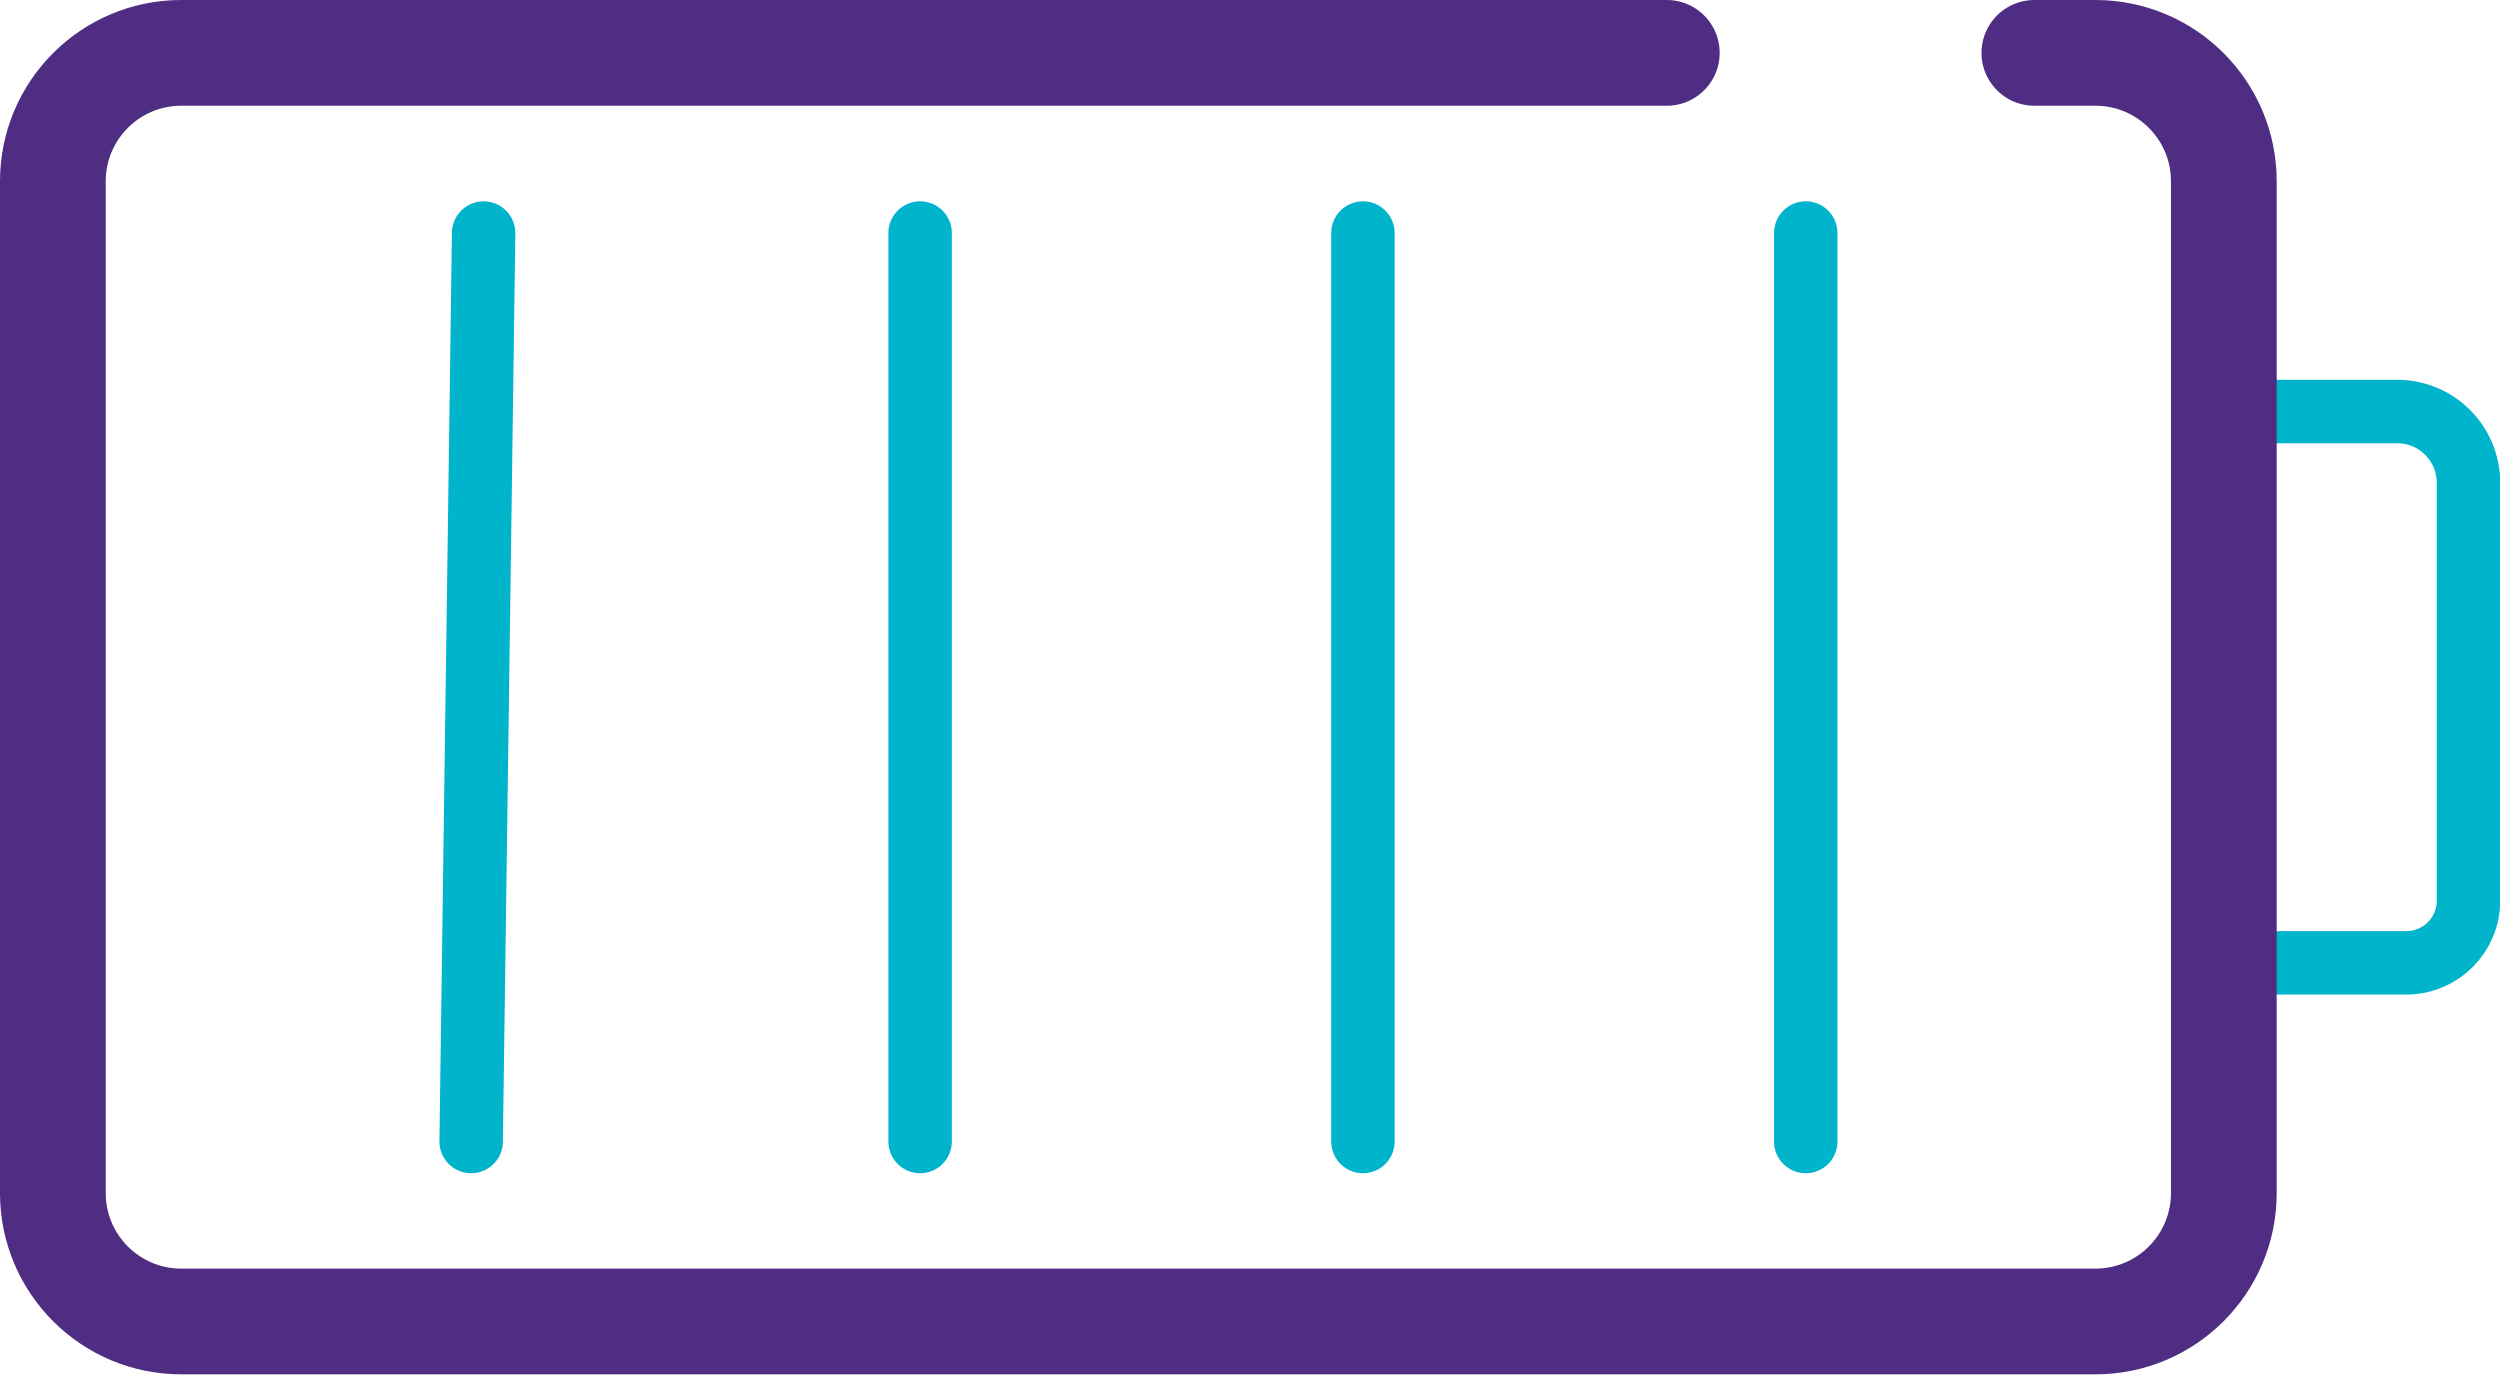
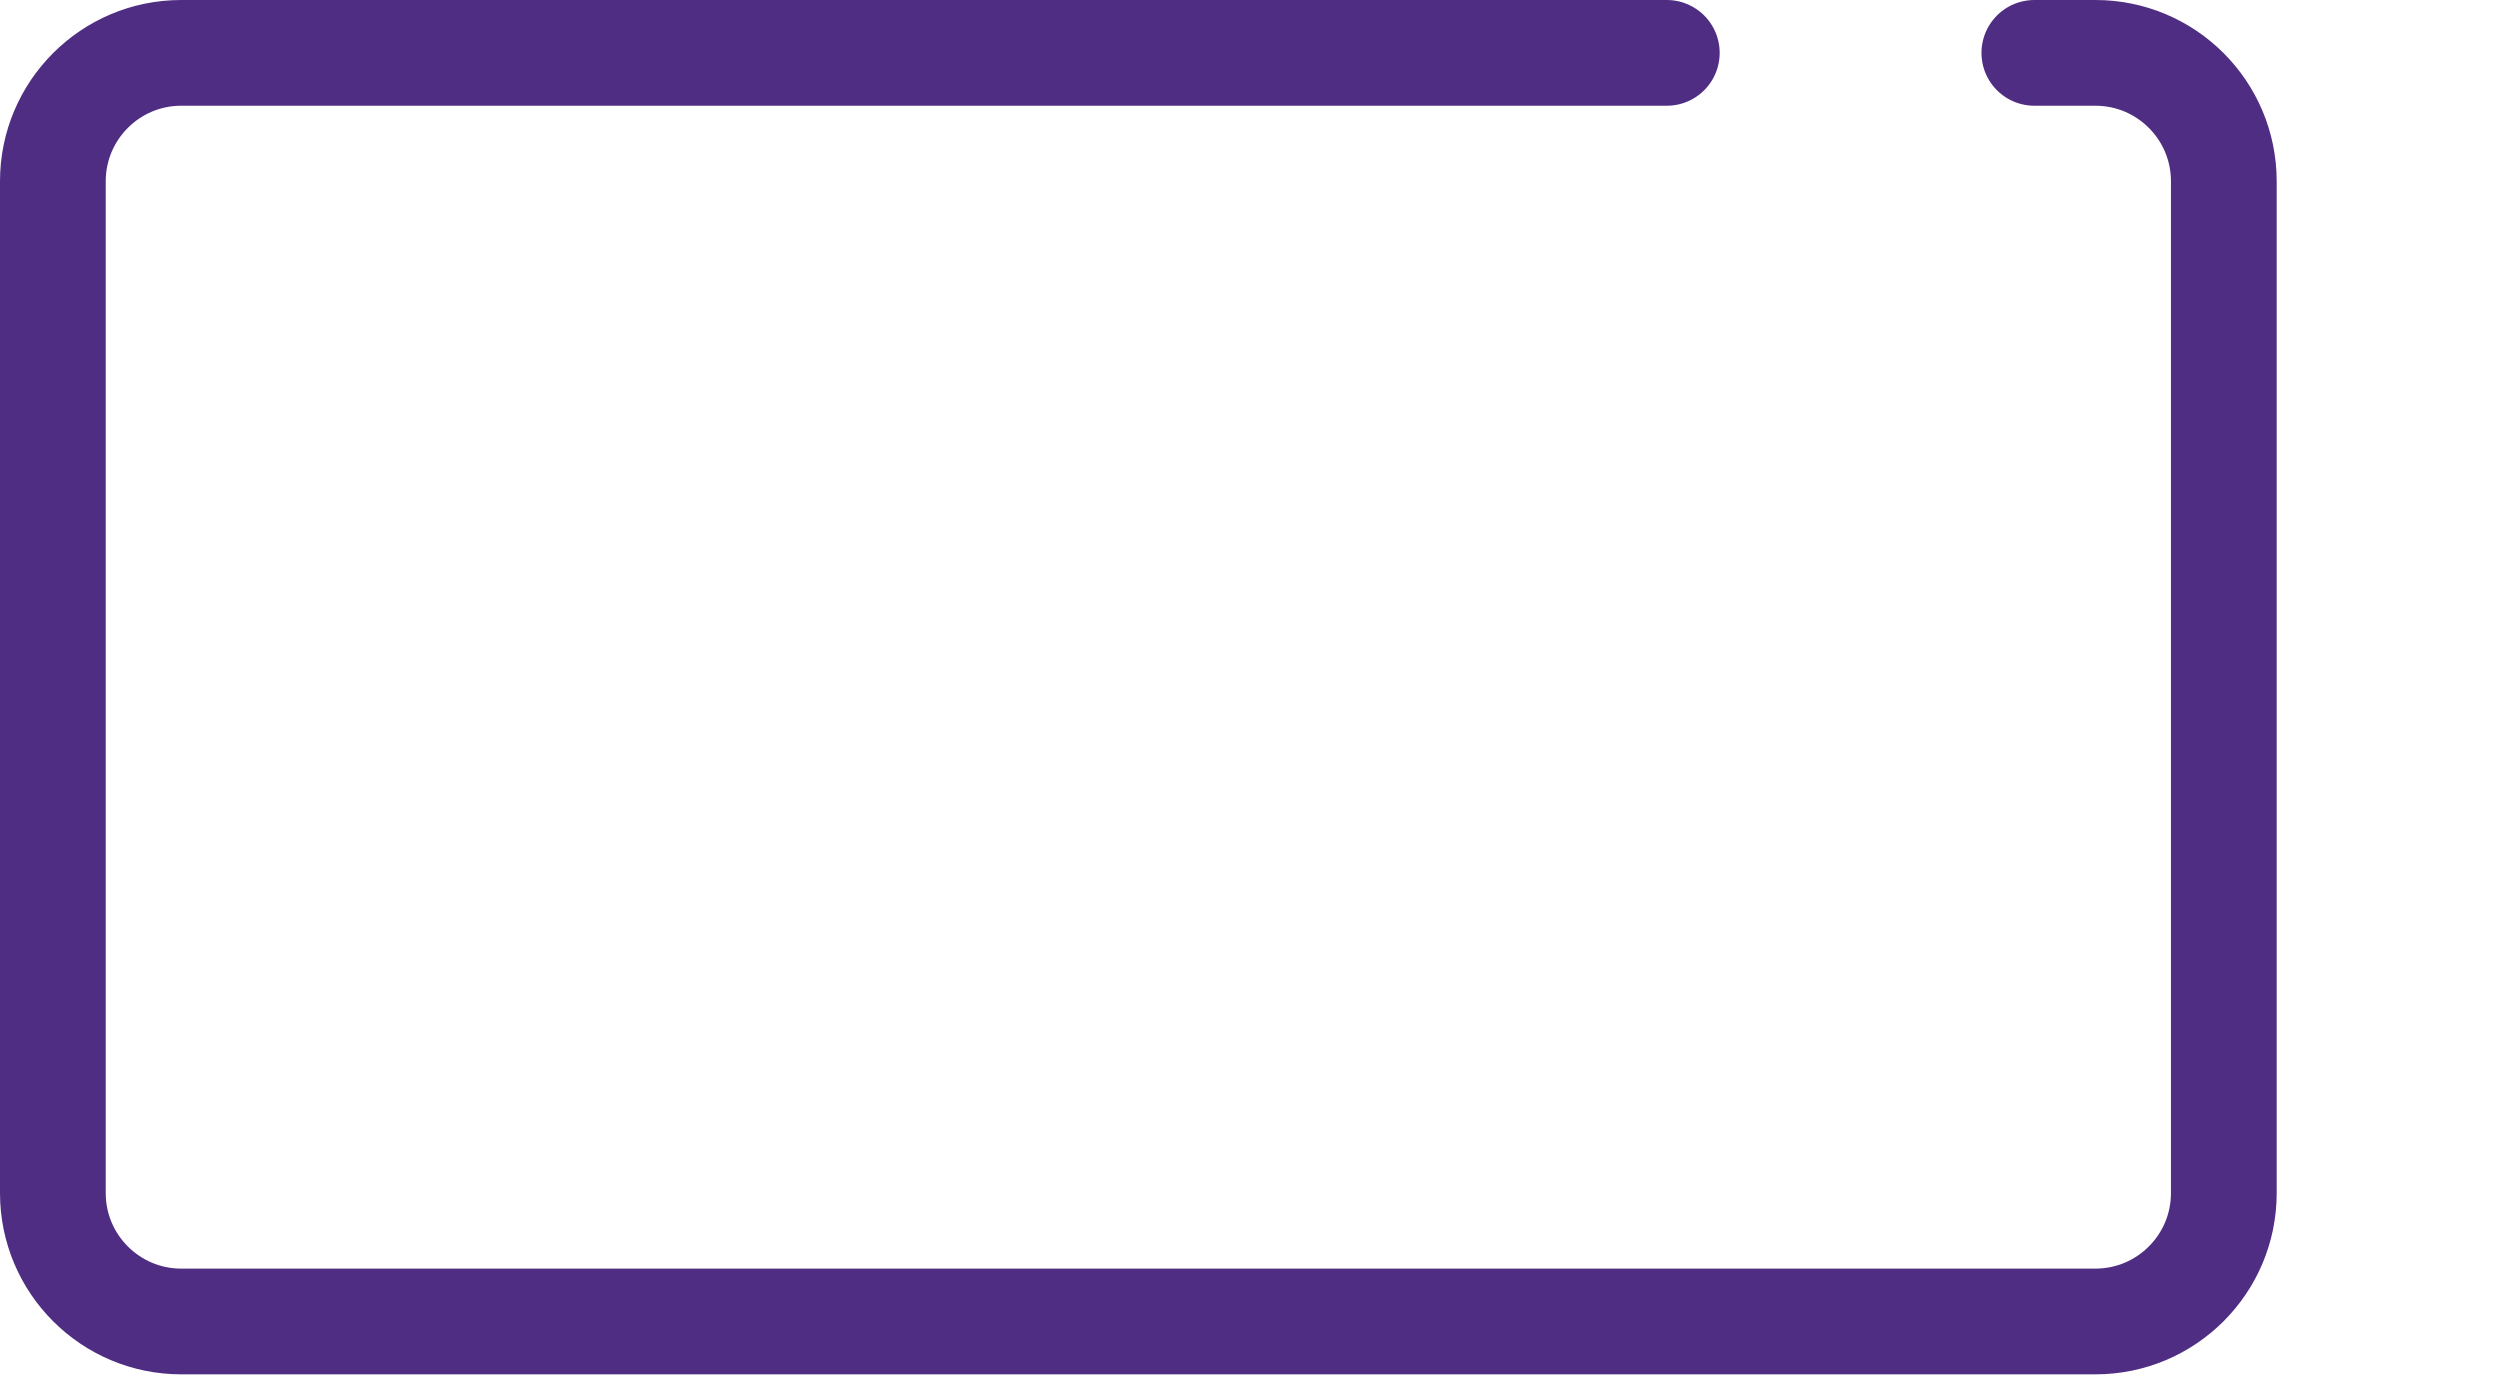
<svg xmlns="http://www.w3.org/2000/svg" id="Layer_2" data-name="Layer 2" viewBox="0 0 118.22 65">
  <defs>
    <style>
      .cls-1 {
        stroke: #4f2d82;
        stroke-width: 5px;
      }

      .cls-1, .cls-2 {
        fill: none;
        stroke-linecap: round;
        stroke-linejoin: round;
      }

      .cls-2 {
        stroke: #00b4cb;
        stroke-width: 3px;
      }
    </style>
  </defs>
  <g id="Layer_1-2" data-name="Layer 1">
    <g>
-       <path class="cls-2" d="M105.17,19.46h8.19c1.86,0,3.37,1.51,3.37,3.37v19.76c0,1.63-1.32,2.94-2.94,2.94h-8.61" />
      <path class="cls-1" d="M78.82,2.5H8.57c-3.35,0-6.07,2.72-6.07,6.07v47.85c0,3.35,2.72,6.07,6.07,6.07h90.52c3.35,0,6.07-2.72,6.07-6.07V8.57c0-3.35-2.72-6.07-6.07-6.07h-2.89" />
-       <line class="cls-2" x1="22.87" y1="11.02" x2="22.28" y2="53.98" />
-       <line class="cls-2" x1="43.51" y1="11.02" x2="43.51" y2="53.98" />
-       <line class="cls-2" x1="64.45" y1="11.02" x2="64.45" y2="53.98" />
-       <line class="cls-2" x1="85.39" y1="11.02" x2="85.39" y2="53.98" />
    </g>
  </g>
</svg>